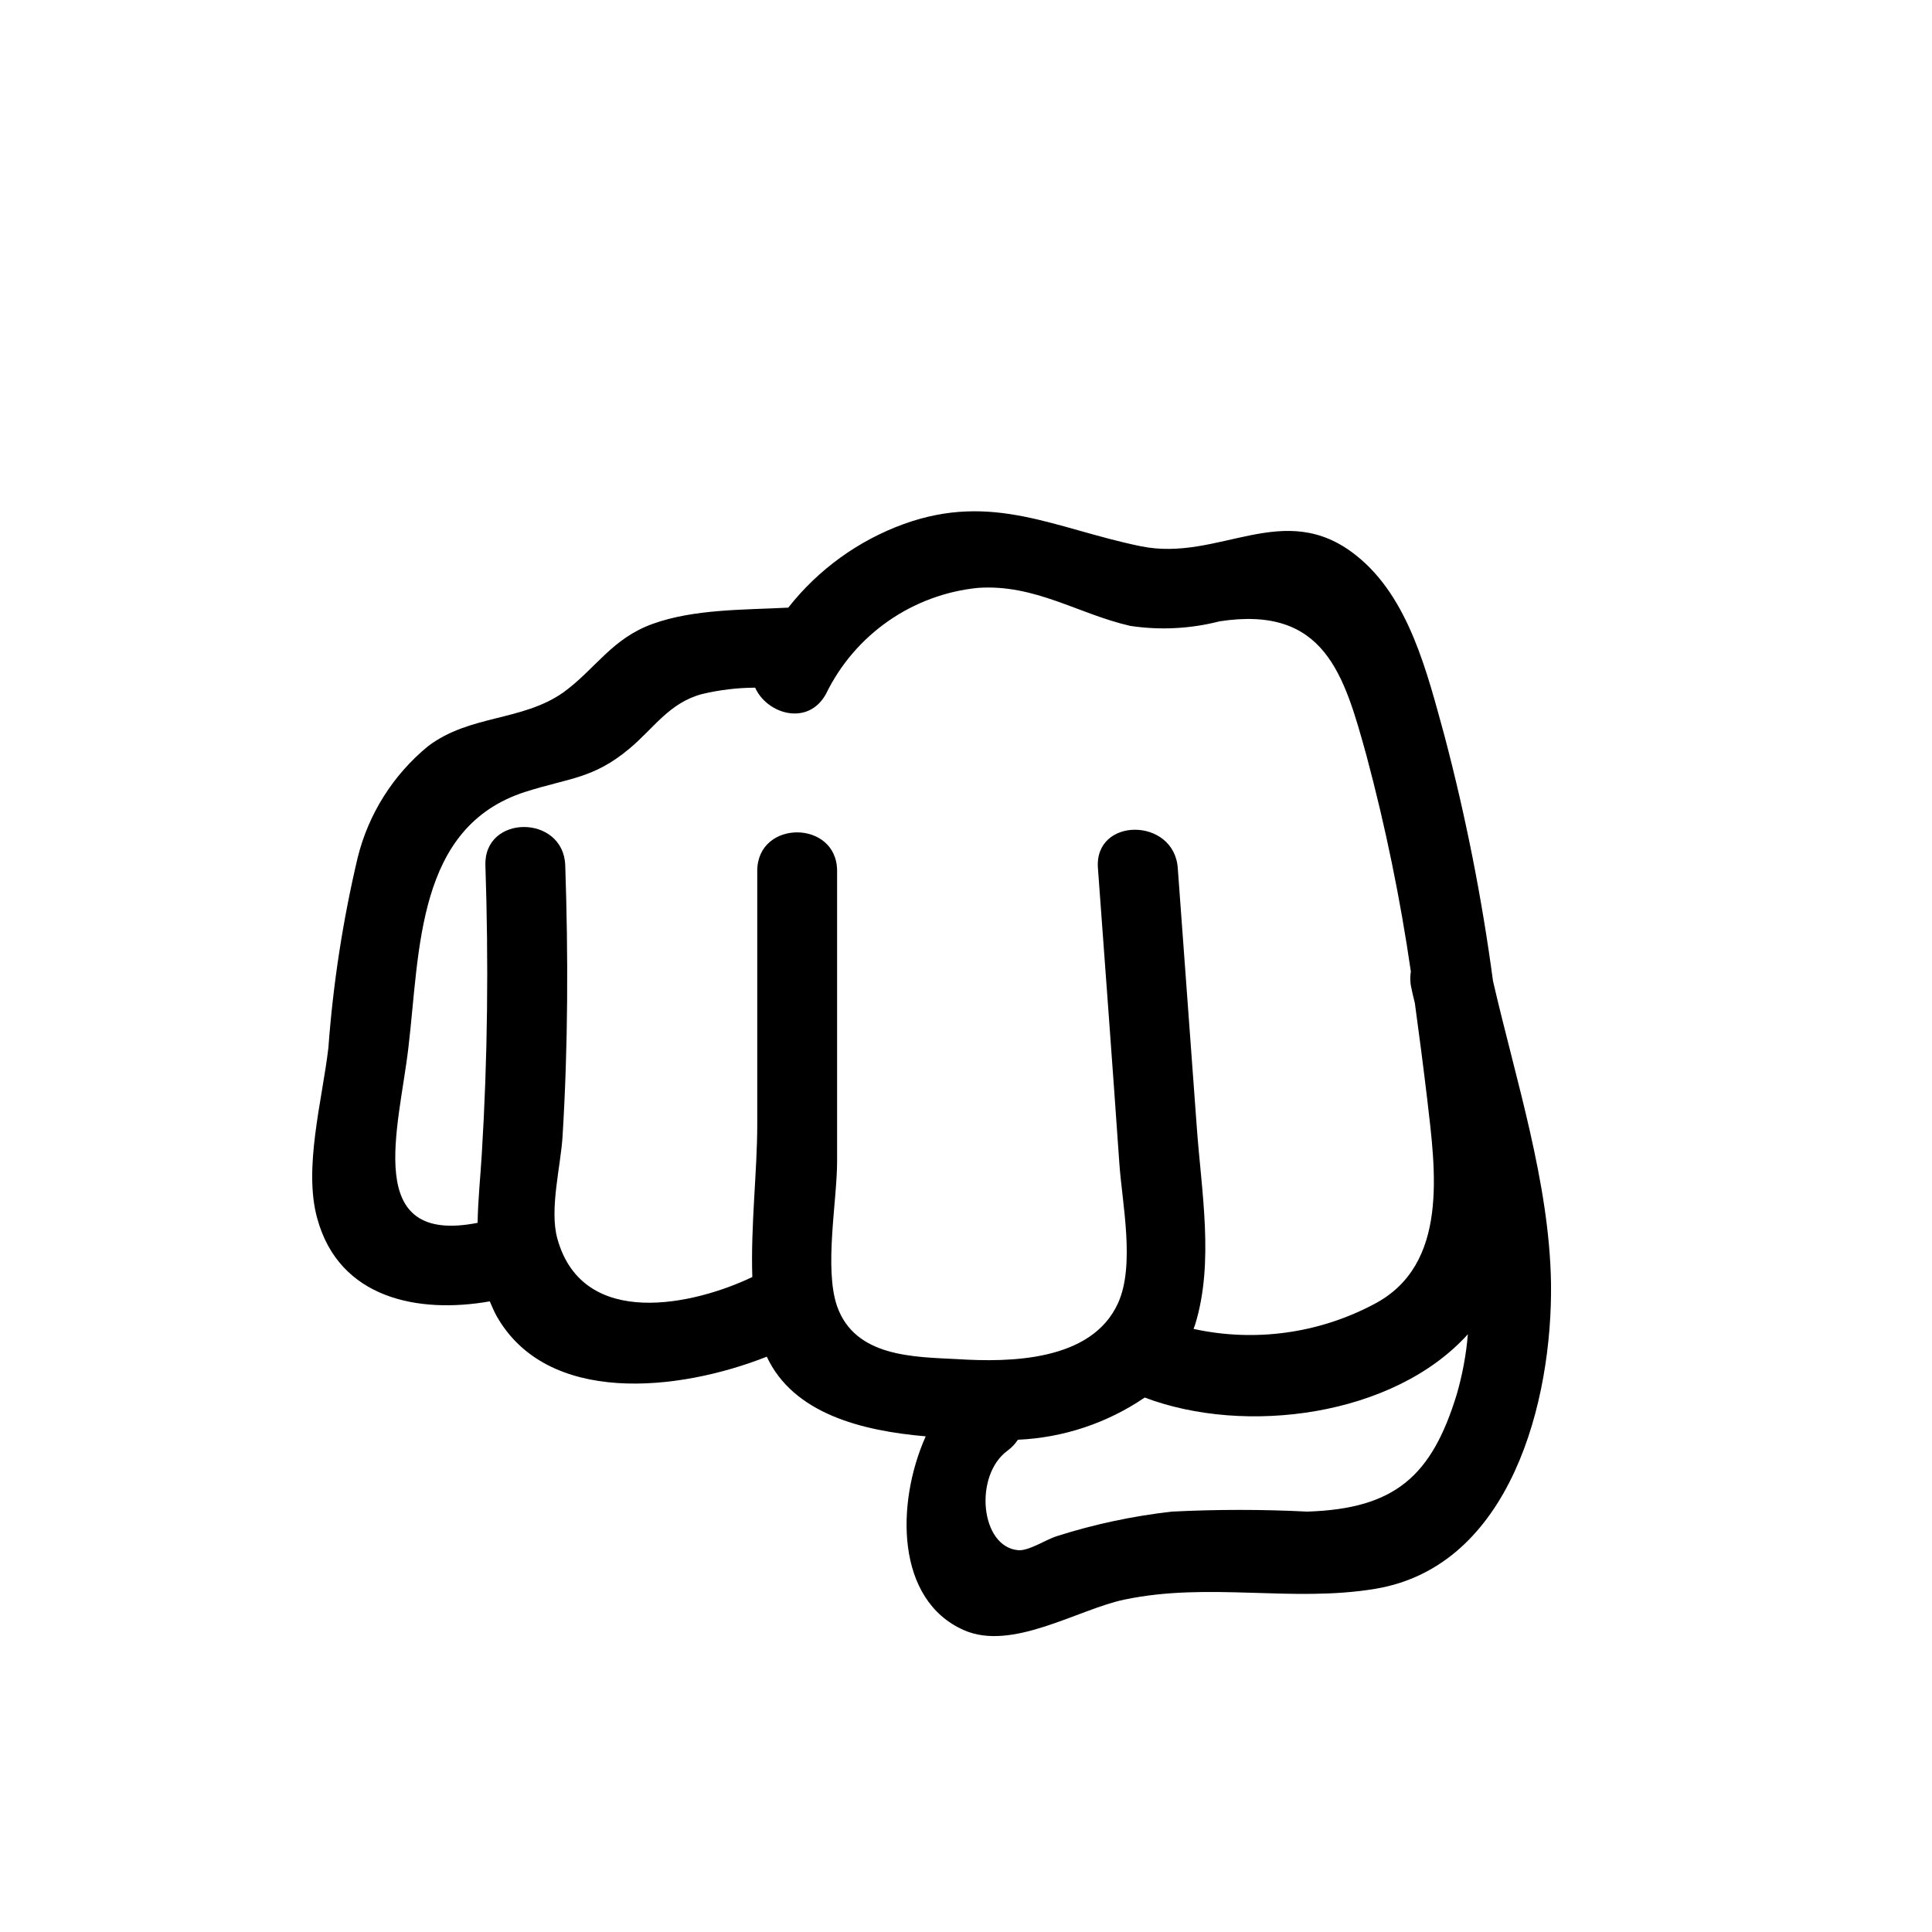
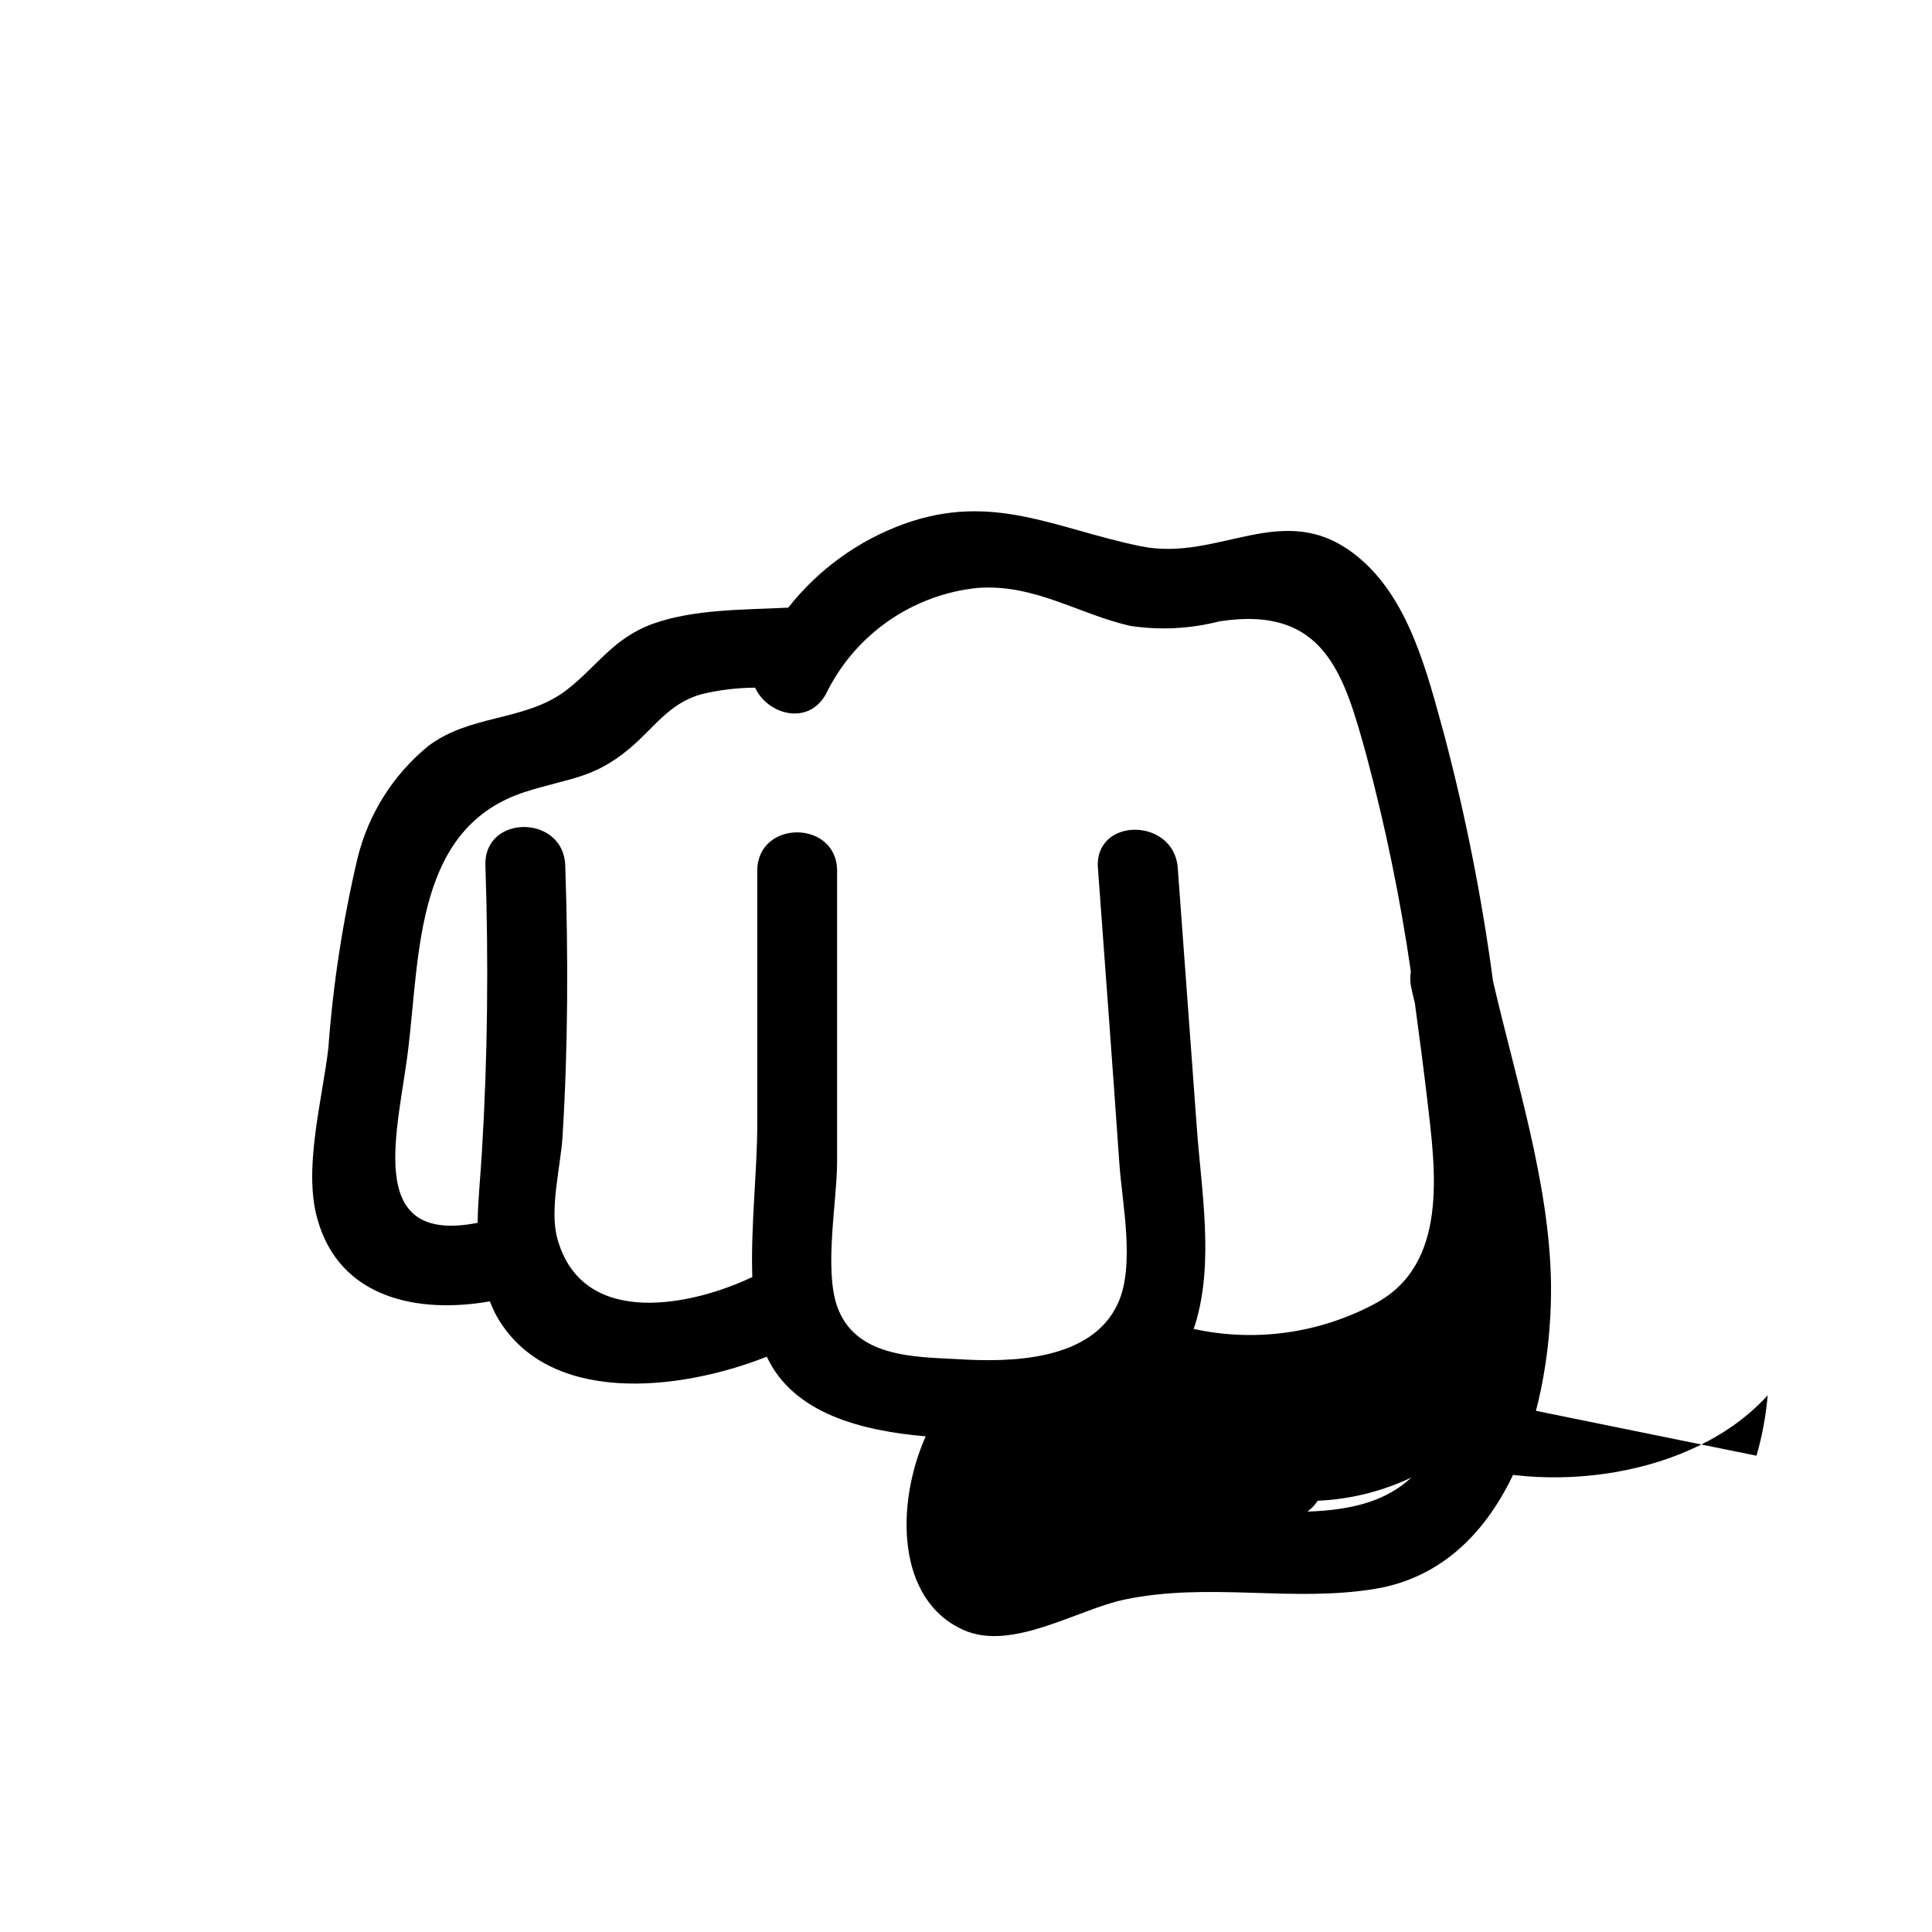
<svg xmlns="http://www.w3.org/2000/svg" fill="#000000" width="800px" height="800px" version="1.1" viewBox="144 144 512 512">
-   <path d="m539.66 403.98c-2.934-21.965-7.242-43.723-12.898-65.145-4.535-16.426-9.32-36.477-23.328-47.609-19.246-15.367-36.273 1.812-57.133-2.469-22.621-4.637-39.145-14.41-62.773-5.894-12.078 4.387-22.688 12.066-30.633 22.168-11.789 0.605-24.938 0.352-35.871 4.281-10.934 3.93-15.113 11.891-23.73 18.188-10.984 7.707-24.738 5.844-35.871 14.258h0.004c-9.234 7.574-15.773 17.93-18.641 29.523-3.918 16.562-6.512 33.41-7.762 50.383-1.613 13.906-6.699 31.992-2.922 45.344 5.844 21.16 26.754 25.191 45.695 21.867 0.555 1.258 1.059 2.519 1.715 3.727 13.402 23.98 48.367 20.152 71.691 10.934 7.055 15.113 25.191 19.648 42.117 21.109-7.961 17.836-7.91 43.379 10.078 51.34 12.797 5.691 30.23-5.492 42.523-8.062 22.469-4.734 44.488 0.805 66.555-2.871 35.922-5.996 47.004-49.879 46.551-81.164-0.457-26.555-9.324-53.66-15.367-79.906zm-173.82 86.199c-3.477-10.078 0-27.91 0-38.441v-76.93c0-13.602-21.16-13.652-21.16 0v67.309c0 12.043-1.762 26.902-1.309 40.305-15.113 7.254-44.84 14.207-51.641-10.078-2.215-7.809 0.906-19.398 1.359-27.305 1.461-23.879 1.512-47.762 0.707-71.691-0.453-13.551-21.613-13.602-21.16 0 0.855 25.543 0.605 50.984-0.957 76.477-0.352 5.894-1.008 12.09-1.109 18.238-30.684 6.047-20.809-25.191-18.34-46.453 3.074-25.746 2.066-58.492 30.984-67.762 11.688-3.727 17.938-3.426 27.508-11.387 6.551-5.441 10.531-12.141 19.246-14.508 4.637-1.117 9.387-1.691 14.156-1.711 3.125 7.004 14.055 10.328 18.793 1.613v-0.004c7.656-15.711 22.91-26.332 40.305-28.062 15.113-1.008 26.449 6.902 40.305 10.078 7.894 1.188 15.949 0.777 23.68-1.211 27.91-4.281 33 14.156 38.945 35.668v0.004c5.023 18.797 8.941 37.875 11.738 57.133-0.199 1.234-0.199 2.492 0 3.727 0.301 1.512 0.656 3.074 1.059 4.637 1.16 8.465 2.266 16.977 3.273 25.441 2.168 18.742 5.894 43.934-14.105 54.359-14.66 7.777-31.602 10.098-47.812 6.551l0.453-1.258c5.039-16.473 1.613-35.266 0.402-52.195l-5.039-68.668c-0.957-13.504-22.168-13.602-21.16 0 1.914 26.148 3.879 52.297 5.691 78.441 0.754 10.531 4.18 26.801-0.352 36.828-7.004 15.516-28.867 15.719-42.523 14.863-11.633-0.605-27.152-0.504-31.938-14.008zm164.19 23.426c-6.602 21.461-16.223 30.23-39.551 30.984l0.004 0.004c-11.969-0.605-23.957-0.605-35.922 0-10.402 1.172-20.664 3.363-30.633 6.547-2.57 0.805-7.356 3.93-10.078 3.68-10.078-0.855-11.84-19.852-2.82-26.398v-0.004c1.07-0.789 1.992-1.758 2.723-2.871 12.023-0.531 23.66-4.406 33.602-11.184 26.602 10.078 65.949 5.039 85.648-16.777-0.457 5.426-1.453 10.793-2.973 16.023z" />
+   <path d="m539.66 403.98c-2.934-21.965-7.242-43.723-12.898-65.145-4.535-16.426-9.32-36.477-23.328-47.609-19.246-15.367-36.273 1.812-57.133-2.469-22.621-4.637-39.145-14.41-62.773-5.894-12.078 4.387-22.688 12.066-30.633 22.168-11.789 0.605-24.938 0.352-35.871 4.281-10.934 3.93-15.113 11.891-23.73 18.188-10.984 7.707-24.738 5.844-35.871 14.258h0.004c-9.234 7.574-15.773 17.93-18.641 29.523-3.918 16.562-6.512 33.41-7.762 50.383-1.613 13.906-6.699 31.992-2.922 45.344 5.844 21.16 26.754 25.191 45.695 21.867 0.555 1.258 1.059 2.519 1.715 3.727 13.402 23.98 48.367 20.152 71.691 10.934 7.055 15.113 25.191 19.648 42.117 21.109-7.961 17.836-7.91 43.379 10.078 51.34 12.797 5.691 30.23-5.492 42.523-8.062 22.469-4.734 44.488 0.805 66.555-2.871 35.922-5.996 47.004-49.879 46.551-81.164-0.457-26.555-9.324-53.66-15.367-79.906zm-173.82 86.199c-3.477-10.078 0-27.91 0-38.441v-76.93c0-13.602-21.16-13.652-21.16 0v67.309c0 12.043-1.762 26.902-1.309 40.305-15.113 7.254-44.84 14.207-51.641-10.078-2.215-7.809 0.906-19.398 1.359-27.305 1.461-23.879 1.512-47.762 0.707-71.691-0.453-13.551-21.613-13.602-21.16 0 0.855 25.543 0.605 50.984-0.957 76.477-0.352 5.894-1.008 12.09-1.109 18.238-30.684 6.047-20.809-25.191-18.34-46.453 3.074-25.746 2.066-58.492 30.984-67.762 11.688-3.727 17.938-3.426 27.508-11.387 6.551-5.441 10.531-12.141 19.246-14.508 4.637-1.117 9.387-1.691 14.156-1.711 3.125 7.004 14.055 10.328 18.793 1.613v-0.004c7.656-15.711 22.91-26.332 40.305-28.062 15.113-1.008 26.449 6.902 40.305 10.078 7.894 1.188 15.949 0.777 23.68-1.211 27.91-4.281 33 14.156 38.945 35.668v0.004c5.023 18.797 8.941 37.875 11.738 57.133-0.199 1.234-0.199 2.492 0 3.727 0.301 1.512 0.656 3.074 1.059 4.637 1.16 8.465 2.266 16.977 3.273 25.441 2.168 18.742 5.894 43.934-14.105 54.359-14.66 7.777-31.602 10.098-47.812 6.551l0.453-1.258c5.039-16.473 1.613-35.266 0.402-52.195l-5.039-68.668c-0.957-13.504-22.168-13.602-21.16 0 1.914 26.148 3.879 52.297 5.691 78.441 0.754 10.531 4.18 26.801-0.352 36.828-7.004 15.516-28.867 15.719-42.523 14.863-11.633-0.605-27.152-0.504-31.938-14.008zm164.19 23.426c-6.602 21.461-16.223 30.23-39.551 30.984l0.004 0.004v-0.004c1.07-0.789 1.992-1.758 2.723-2.871 12.023-0.531 23.66-4.406 33.602-11.184 26.602 10.078 65.949 5.039 85.648-16.777-0.457 5.426-1.453 10.793-2.973 16.023z" />
</svg>